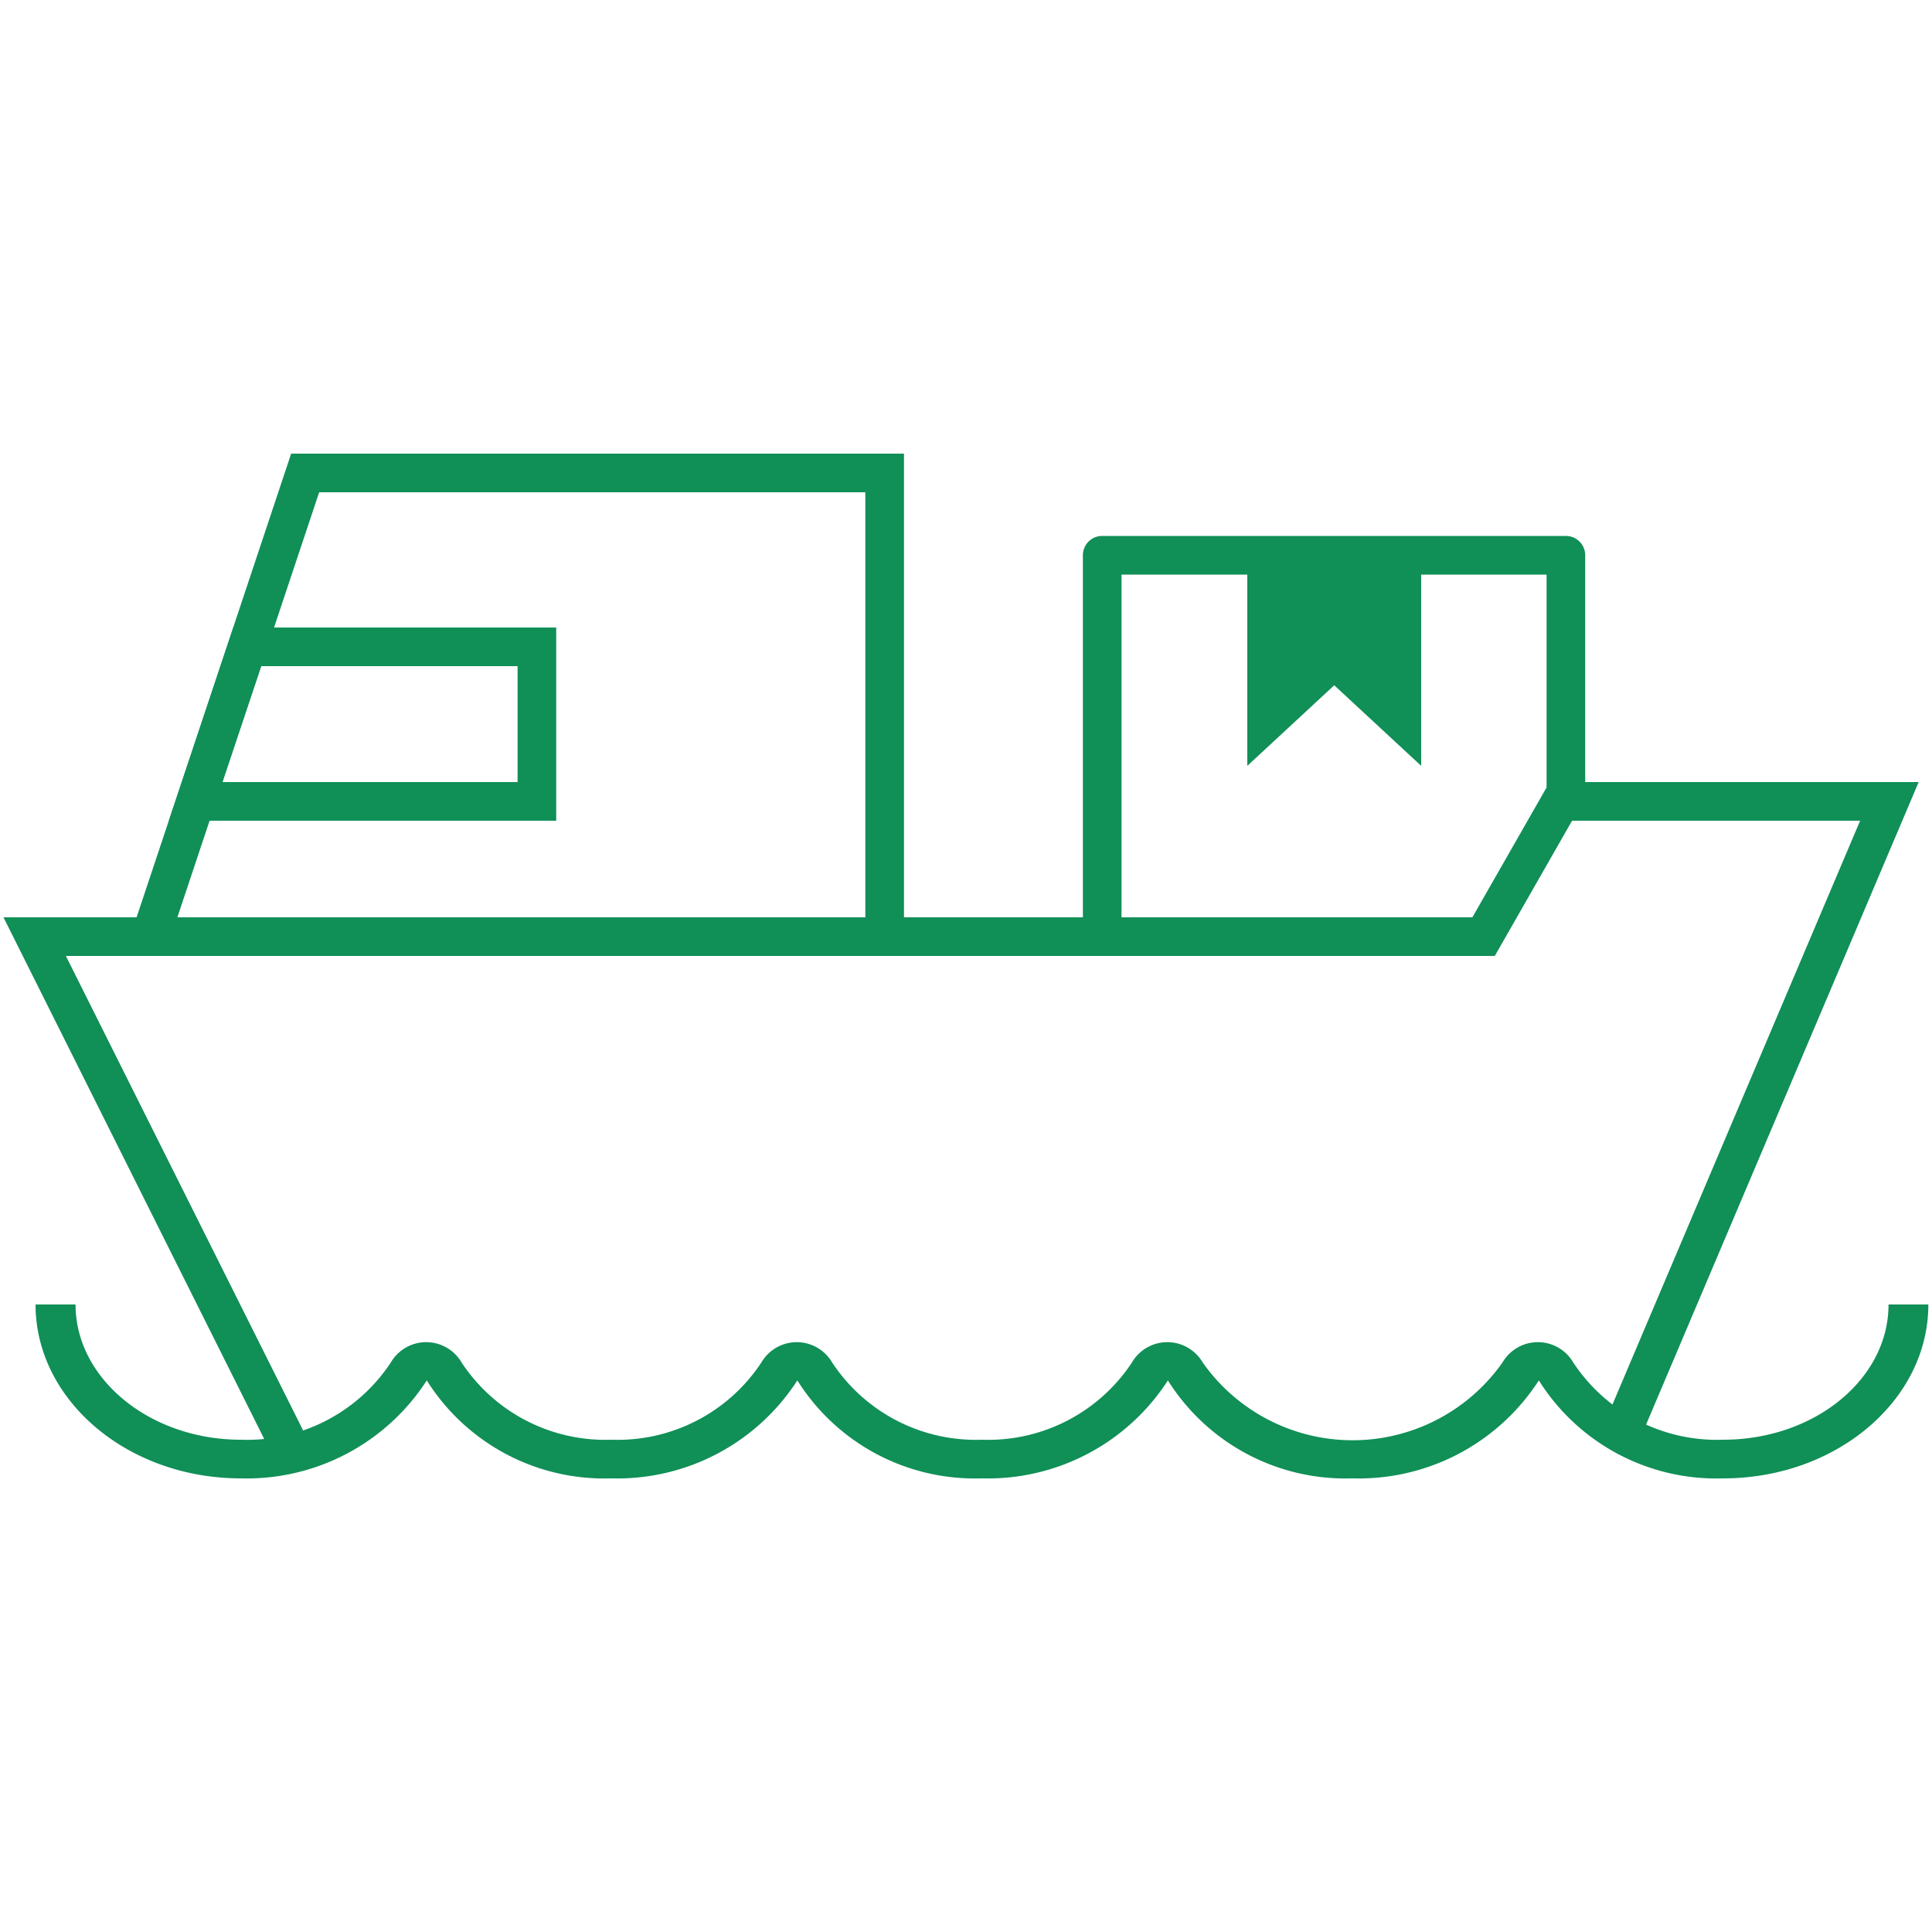
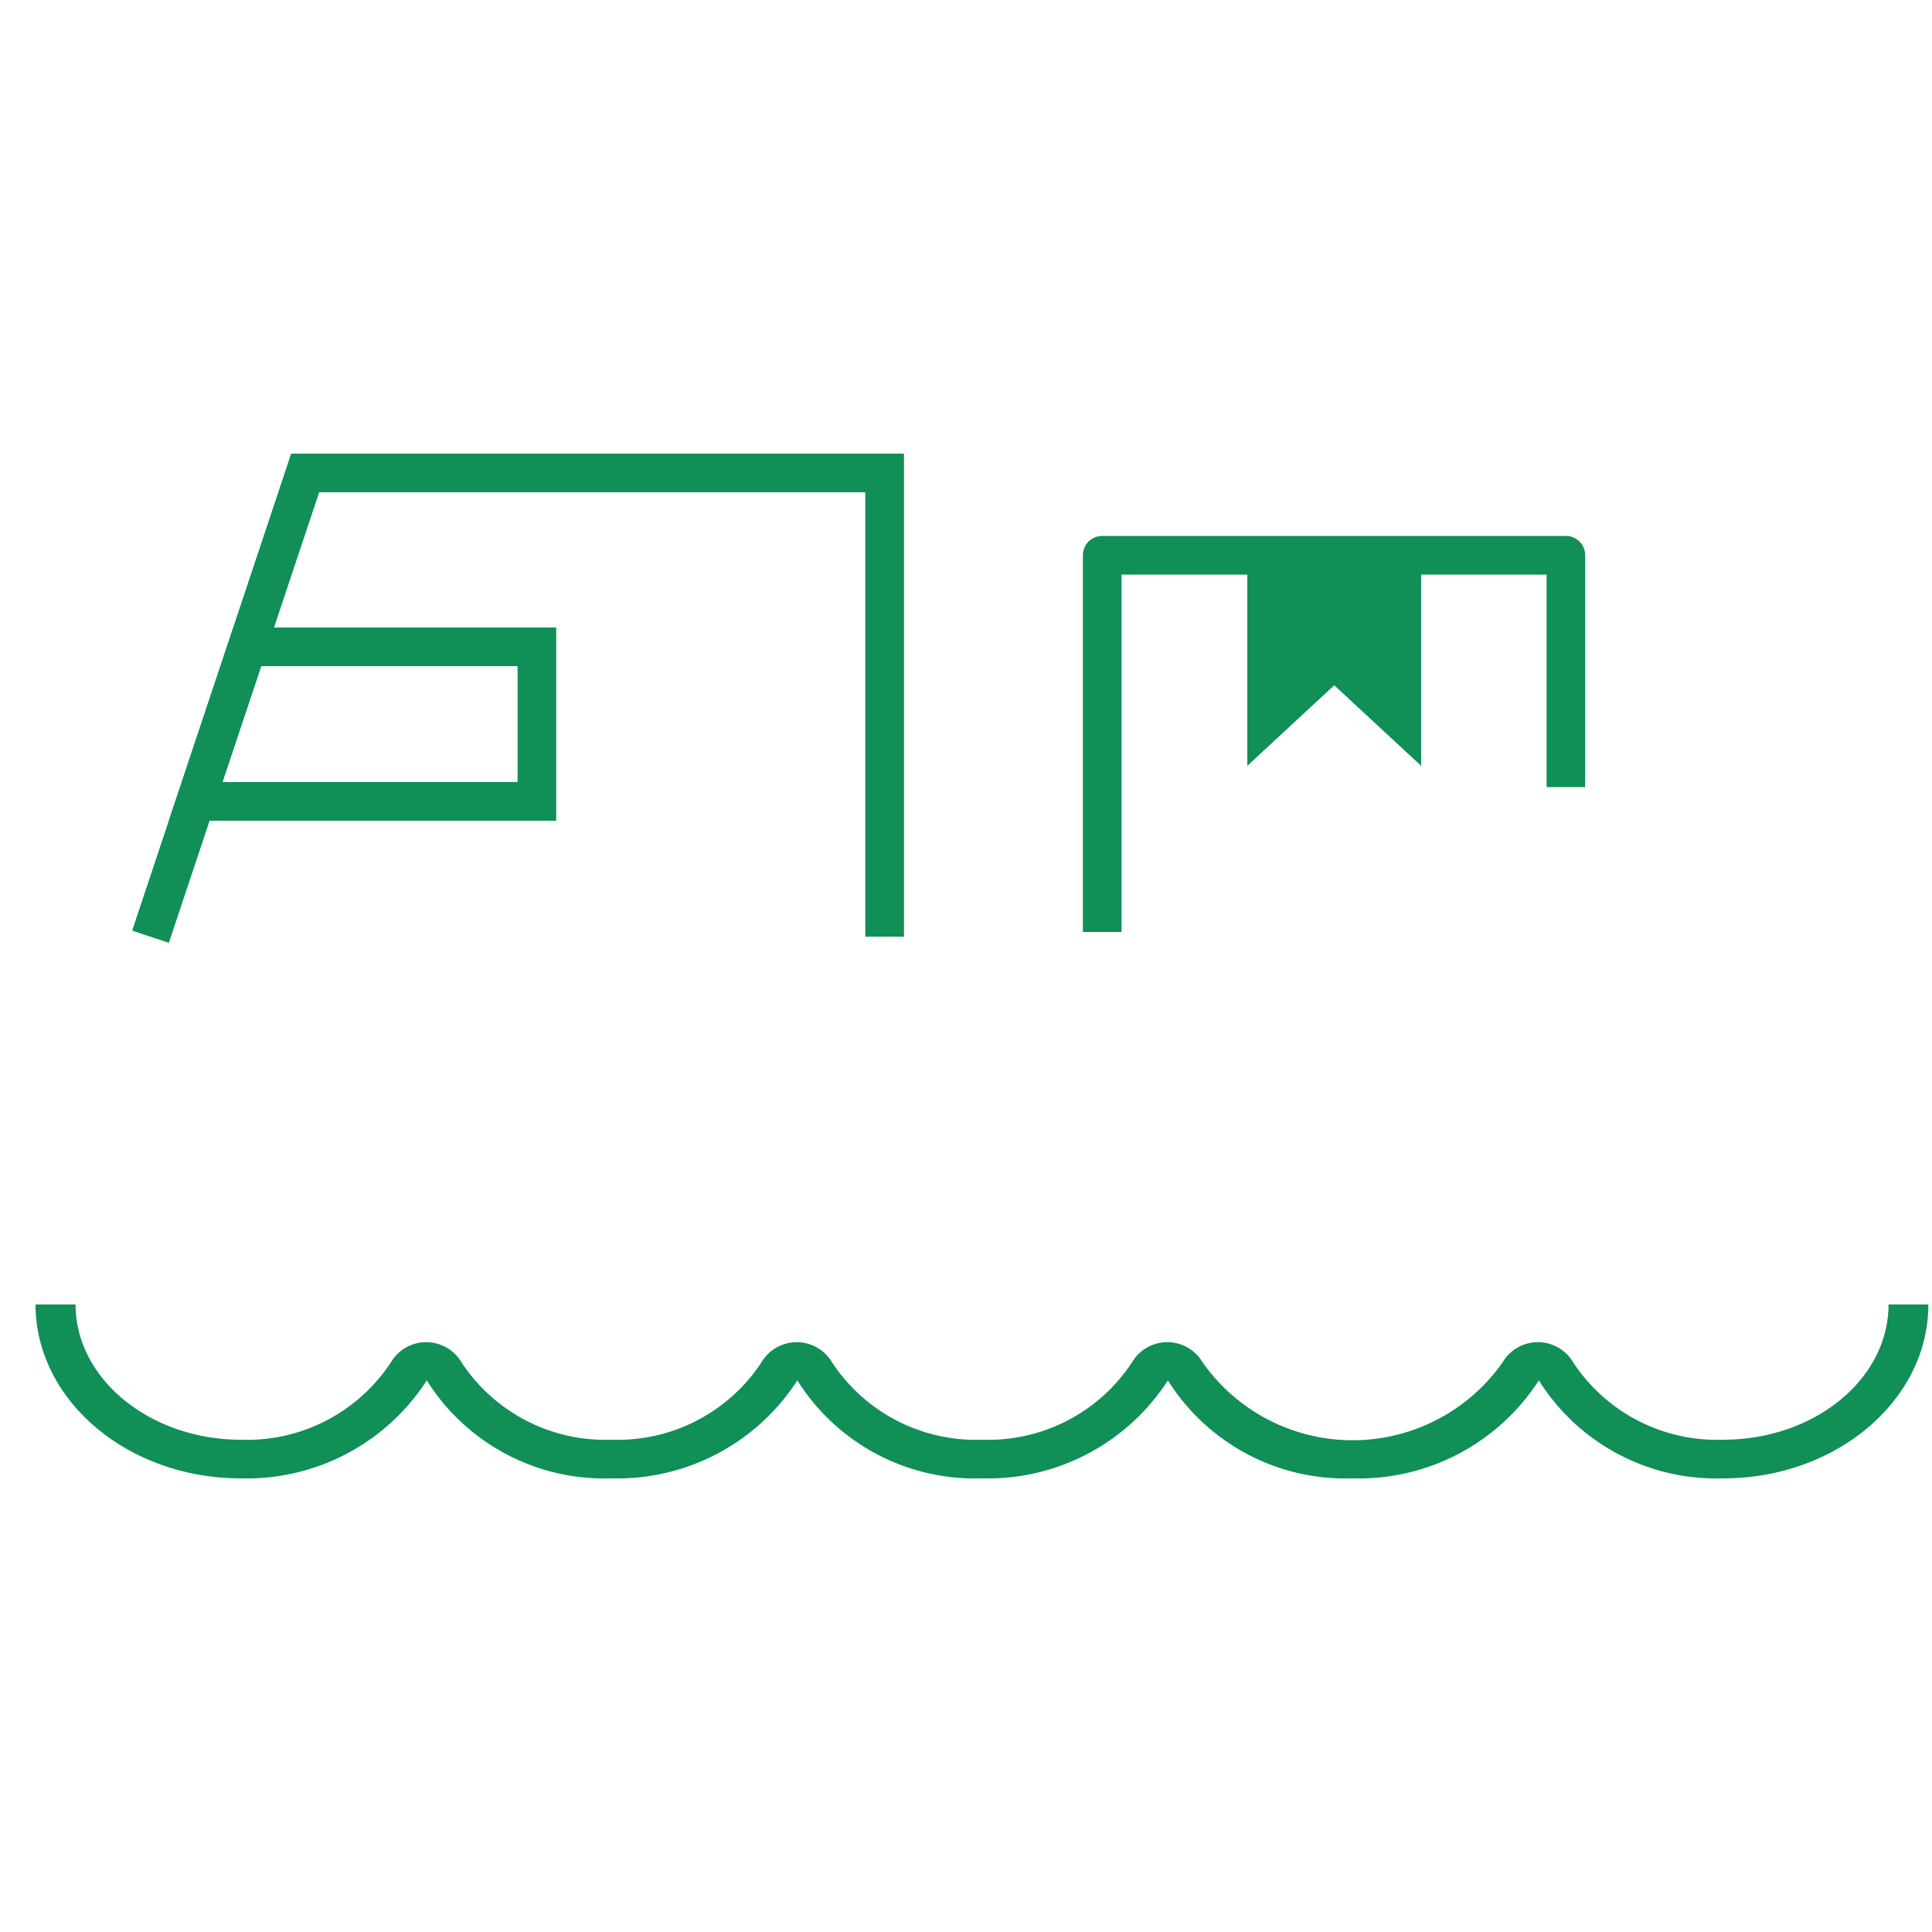
<svg xmlns="http://www.w3.org/2000/svg" width="800px" height="800px" viewBox="0 0 100 100" fill="#000000">
  <g id="SVGRepo_bgCarrier" stroke-width="0" />
  <g id="SVGRepo_tracerCarrier" stroke-linecap="round" stroke-linejoin="round" />
  <g id="SVGRepo_iconCarrier">
    <title>Ecommerce copia 3</title>
    <path d="M28.79,42.48H8.74l3.34-10H28.79v10Zm-17.28-2H26.79v-6H13.52Z" fill="#108f57" />
-     <polygon points="13.9 74.93 0.18 47.48 76.21 47.48 80.21 40.48 99.31 40.48 84.72 74.87 82.87 74.09 96.28 42.48 81.37 42.48 77.37 49.48 3.41 49.48 15.69 74.04 13.9 74.93" fill="#108f57" />
    <polygon points="8.74 48.8 6.84 48.17 15.07 23.48 46.79 23.48 46.79 48.48 44.79 48.48 44.79 25.48 16.52 25.48 8.74 48.8" fill="#108f57" />
    <path d="M89.2,76.52a10.85,10.85,0,0,1-9.55-5.07A11.09,11.09,0,0,1,70,76.52a10.85,10.85,0,0,1-9.55-5.07,11.09,11.09,0,0,1-9.63,5.07,10.85,10.85,0,0,1-9.55-5.07,11.09,11.09,0,0,1-9.63,5.07,10.85,10.85,0,0,1-9.55-5.07,11.09,11.09,0,0,1-9.63,5.07c-5.86,0-10.62-4.05-10.62-9H3.91c0,3.84,3.84,7,8.56,7a8.91,8.91,0,0,0,7.76-4,2.12,2.12,0,0,1,3.66,0,8.91,8.91,0,0,0,7.76,4,8.91,8.91,0,0,0,7.76-4,2.12,2.12,0,0,1,3.66,0,8.91,8.91,0,0,0,7.76,4,8.91,8.91,0,0,0,7.76-4,2.12,2.12,0,0,1,3.66,0,9.49,9.49,0,0,0,15.52,0,2.12,2.12,0,0,1,3.66,0,8.91,8.91,0,0,0,7.76,4c4.72,0,8.56-3.13,8.56-7h2.06C99.82,72.46,95.06,76.52,89.2,76.52Z" fill="#108f57" />
    <polygon points="73.56 29.64 73.56 39.64 69.06 35.47 64.56 39.64 64.56 29.64 73.56 29.64" fill="#108f5708f57" />
    <path d="M58.05,48.24h-2V28.74a1,1,0,0,1,1-1h24a1,1,0,0,1,1,1v12h-2v-11h-22v18.5Z" fill="#108f57" />
    <rect width="100" height="100" fill="none" />
  </g>
</svg>